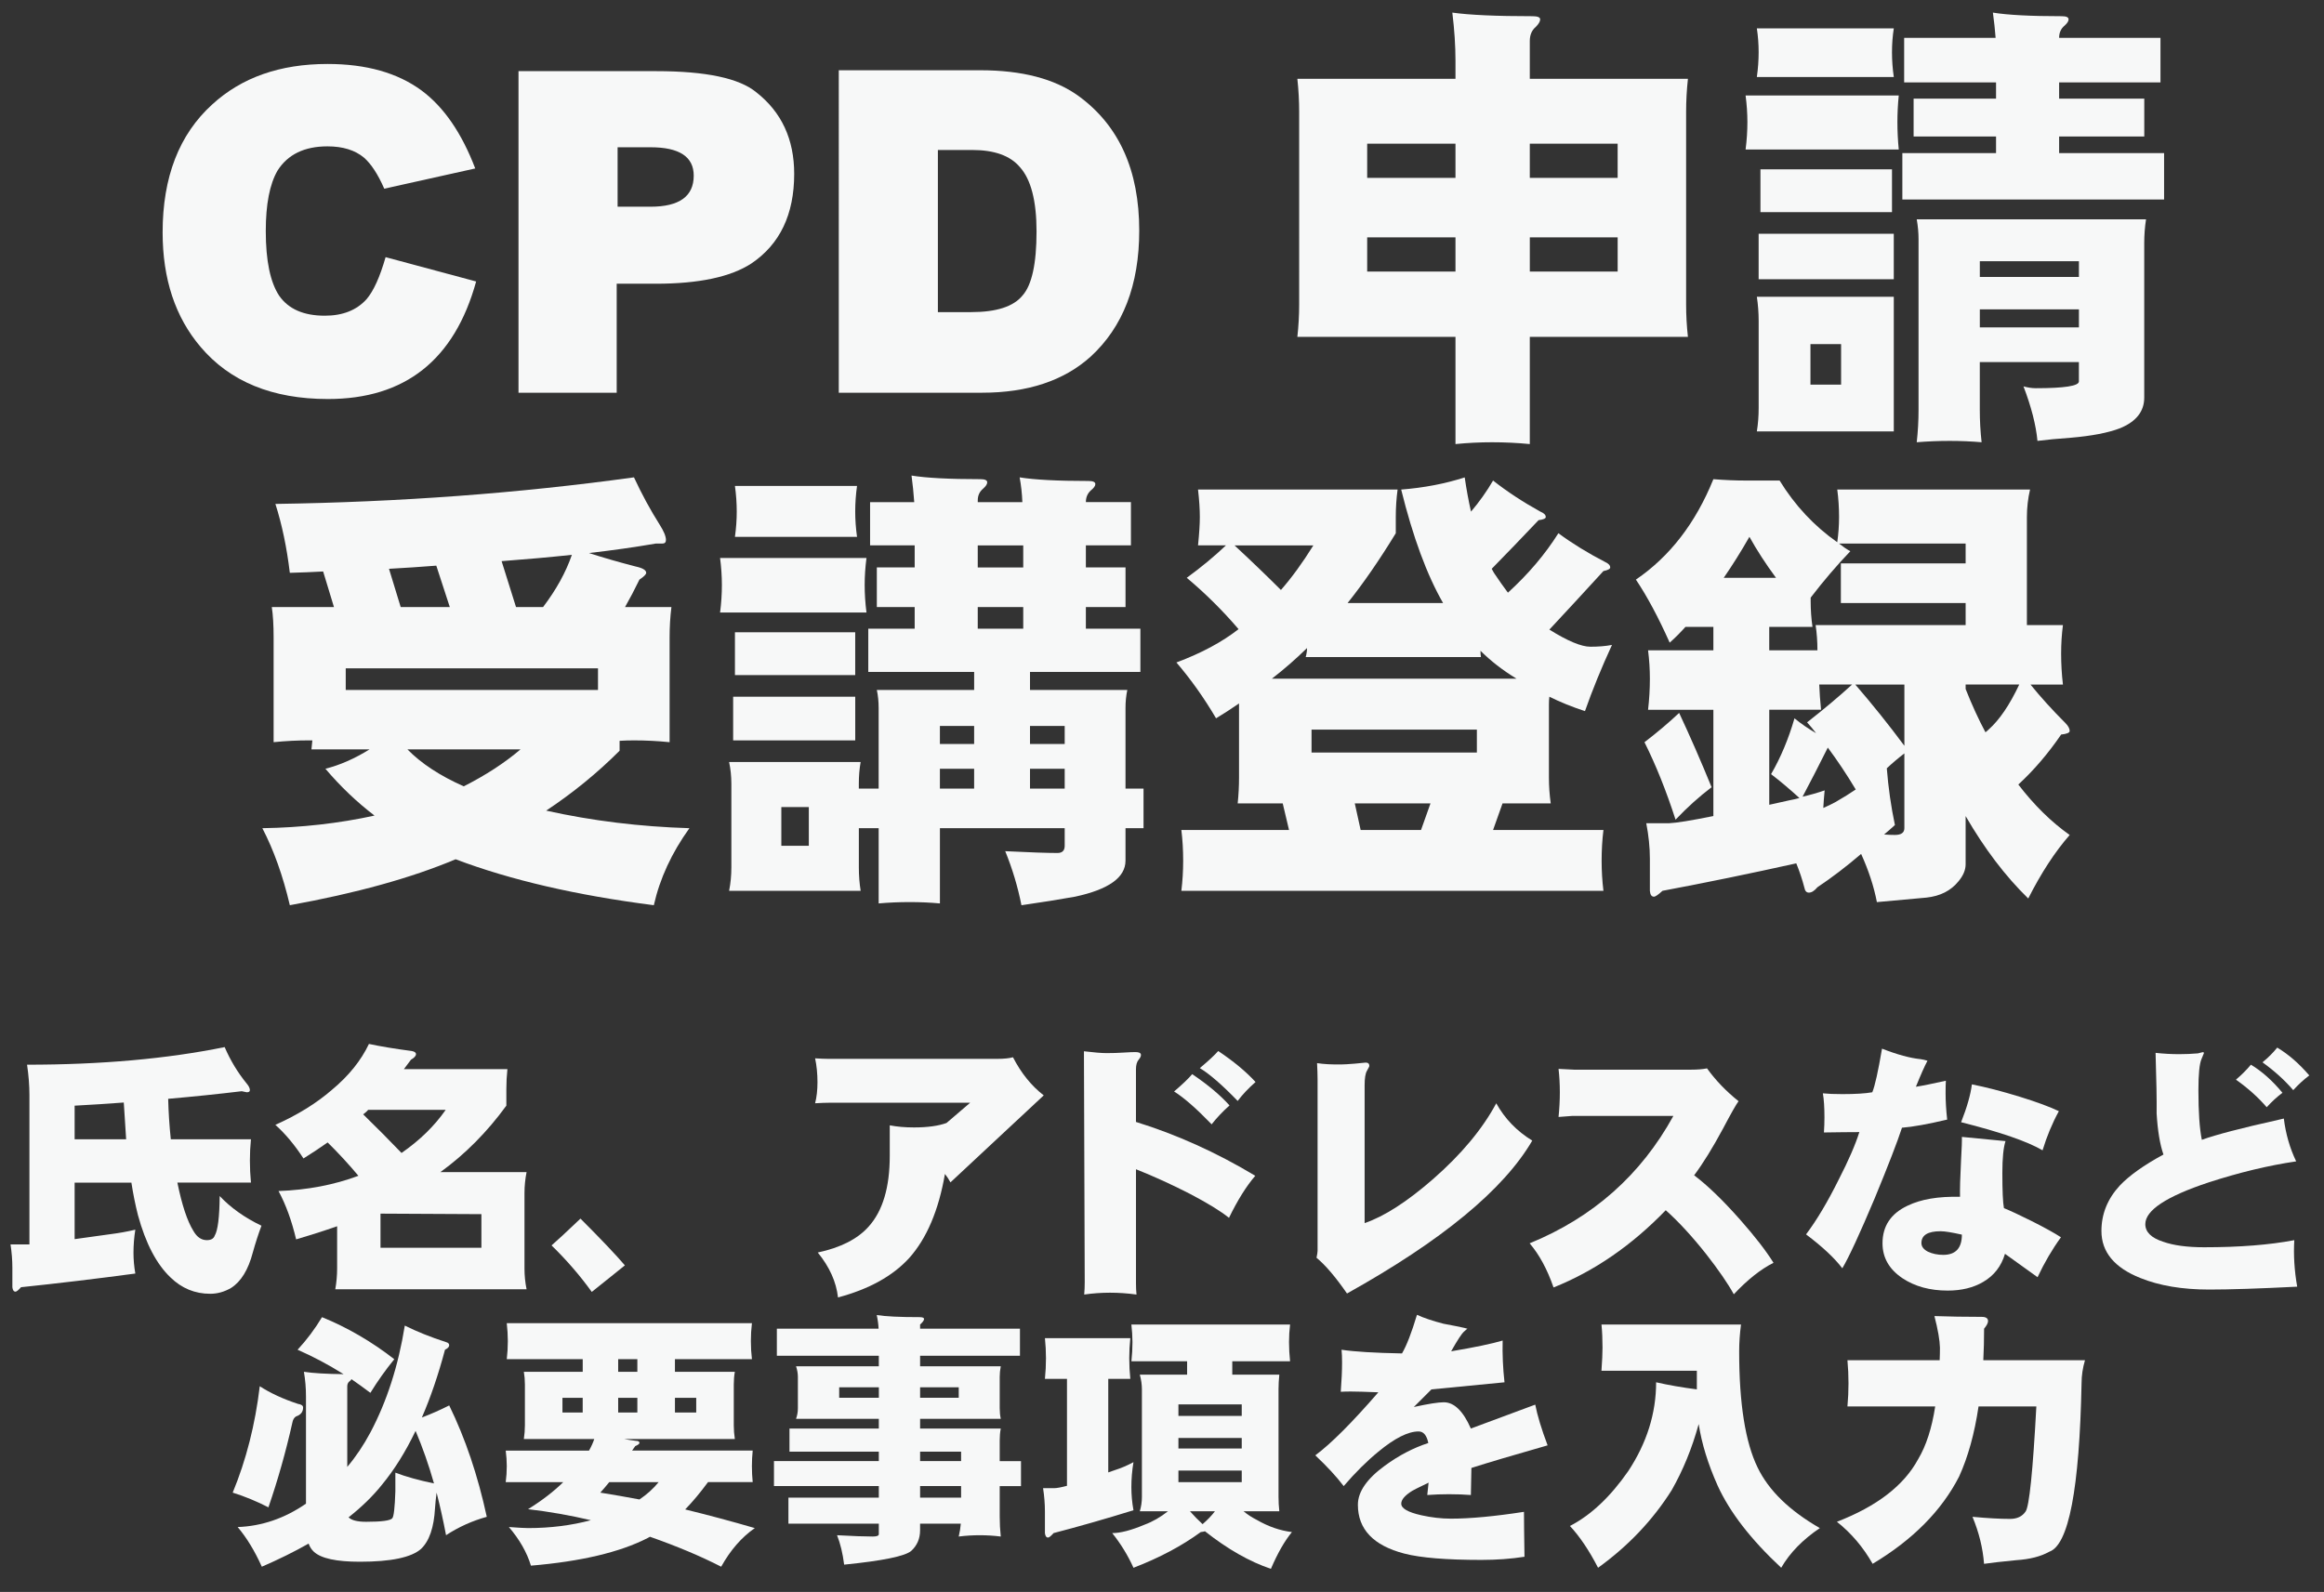
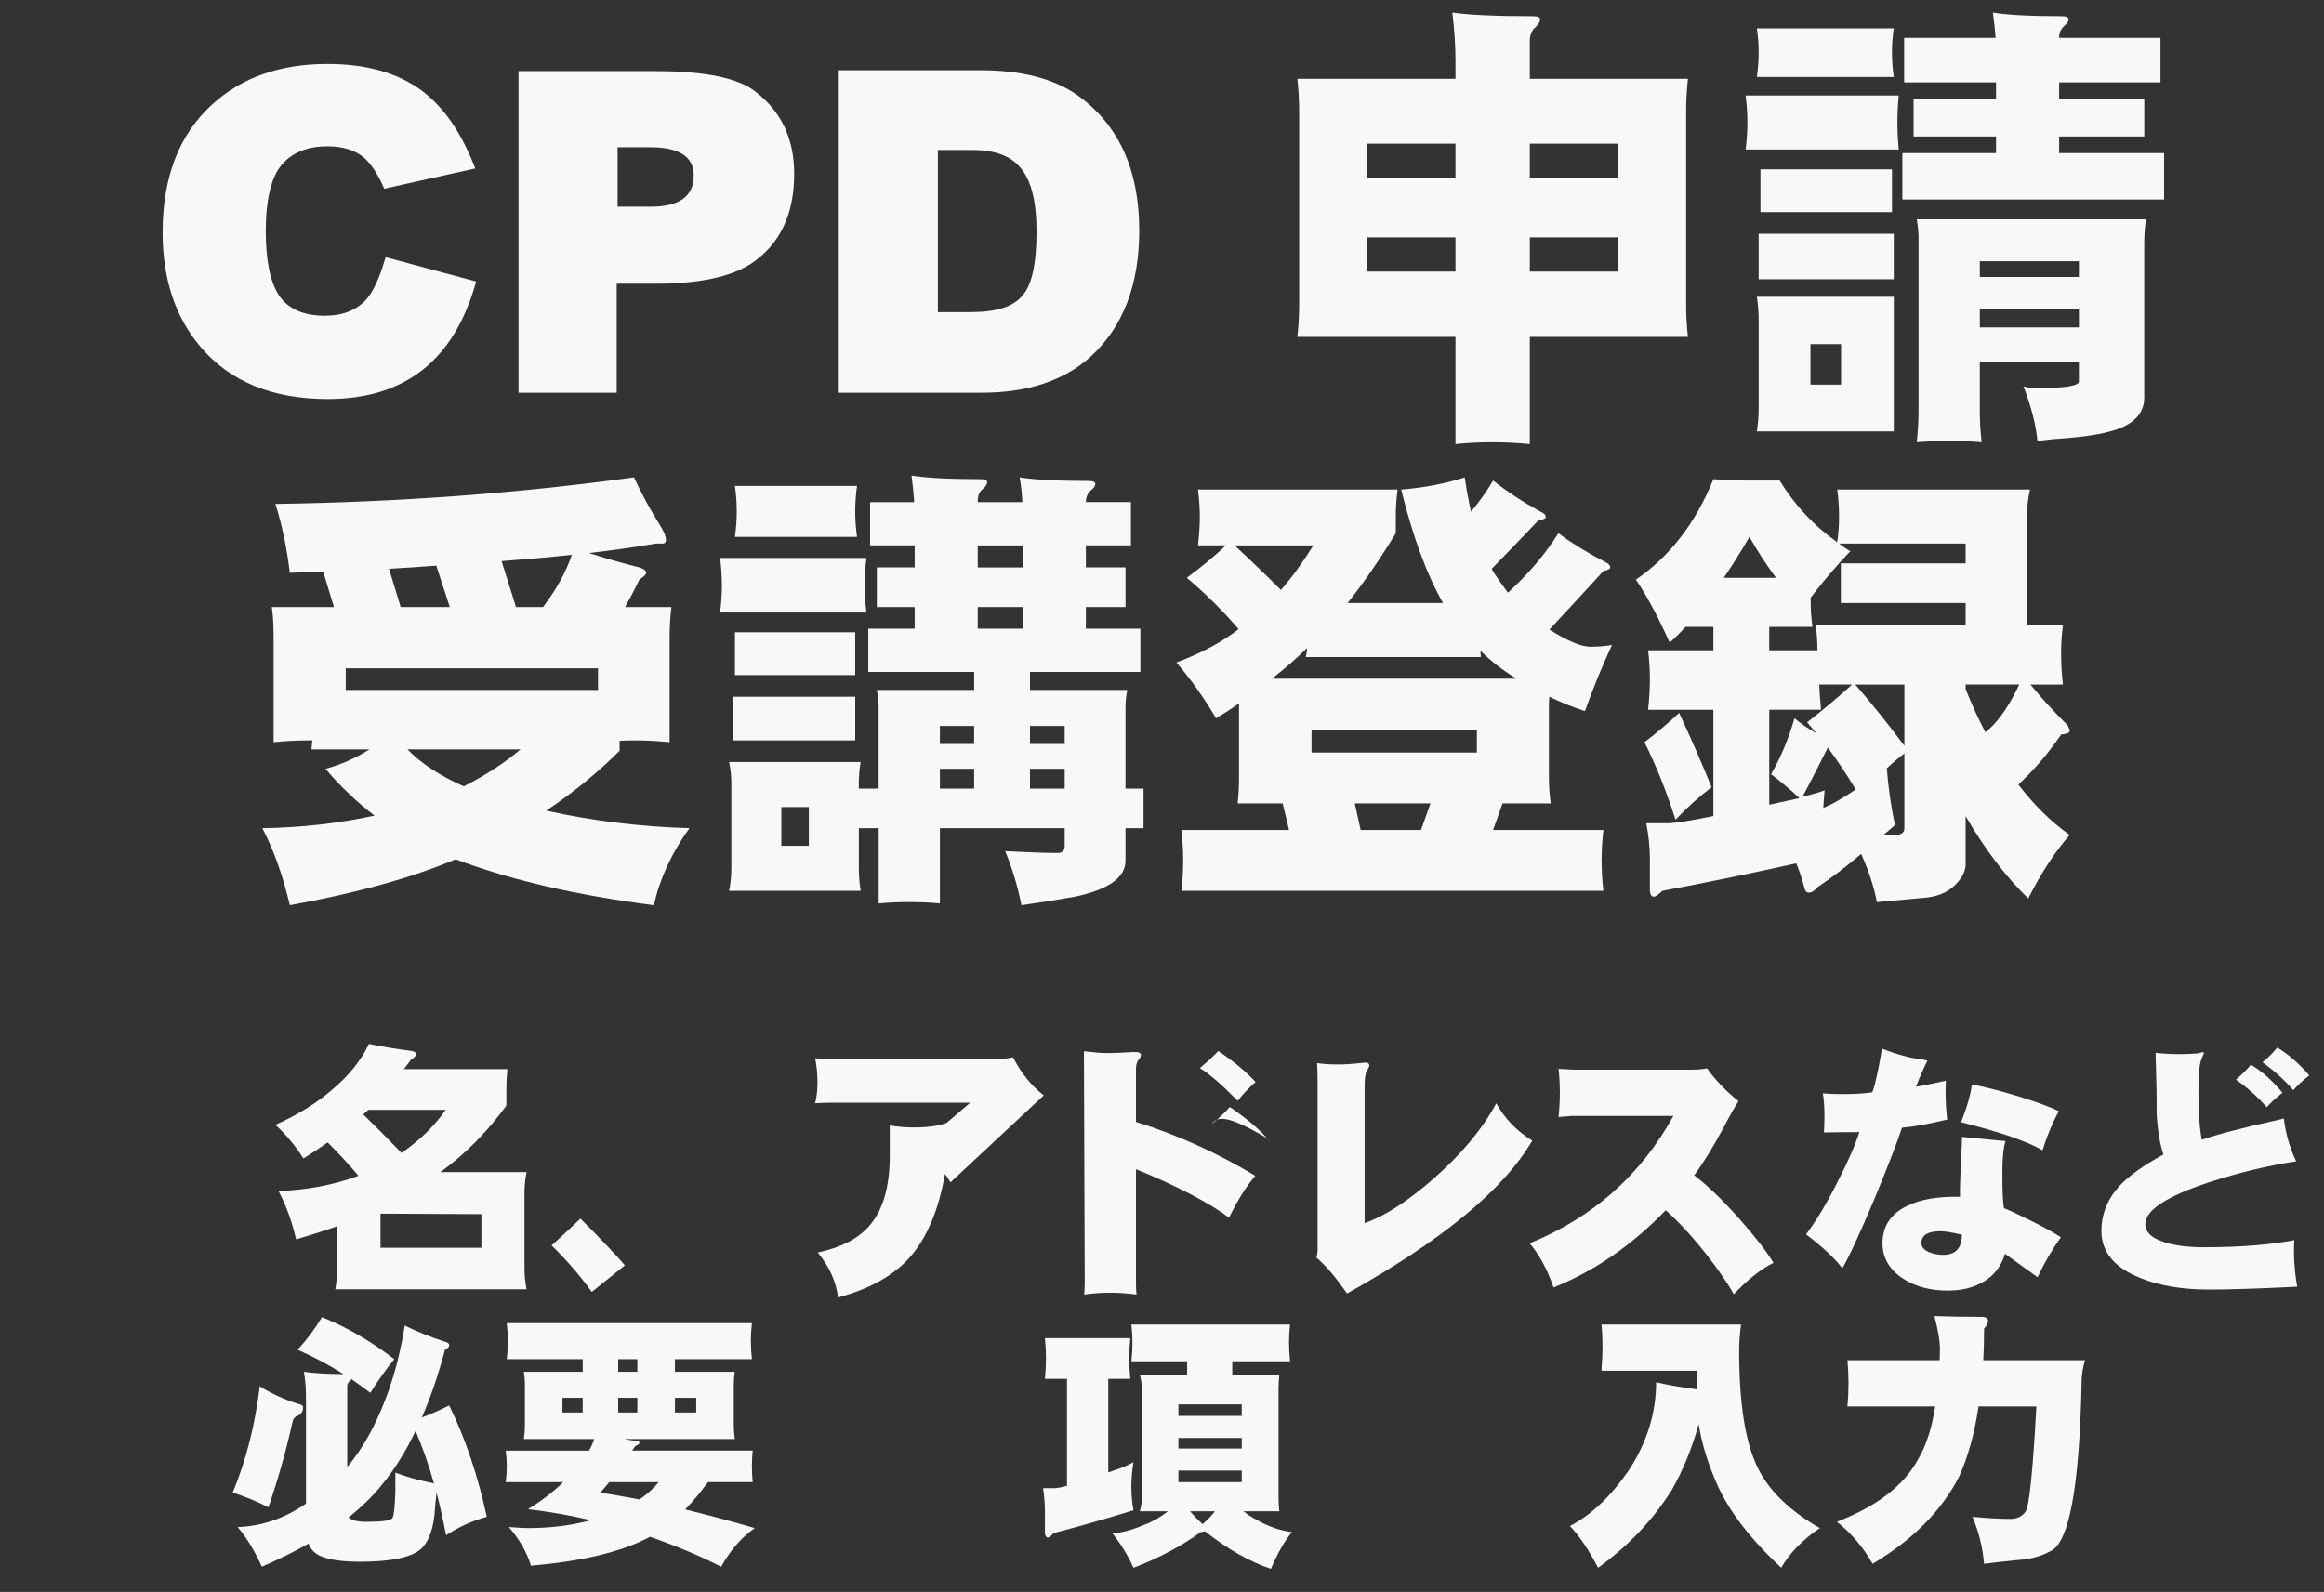
<svg xmlns="http://www.w3.org/2000/svg" version="1.1" id="レイヤー_1" x="0px" y="0px" width="120.915px" height="82.848px" viewBox="0 0 120.915 82.848" enable-background="new 0 0 120.915 82.848" xml:space="preserve">
  <rect x="0" y="0" width="120.915" height="82.848" fill="#333333" stroke="none" />
  <g>
    <path fill="#F7F8F8" d="M17.063,20.766c-2.891,0-5.102-0.906-6.633-2.719c-1.313-1.547-1.969-3.531-1.969-5.953   c0-2.875,0.859-5.094,2.578-6.656c1.531-1.406,3.531-2.109,6-2.109c2.016,0,3.648,0.461,4.898,1.383   c1.156,0.859,2.086,2.211,2.789,4.055L19.992,9.82c-0.328-0.75-0.68-1.289-1.055-1.617c-0.469-0.391-1.102-0.586-1.898-0.586   c-1.203,0-2.07,0.422-2.602,1.266c-0.406,0.703-0.609,1.75-0.609,3.141c0,1.547,0.234,2.672,0.703,3.375   c0.484,0.688,1.273,1.031,2.367,1.031c0.938,0,1.664-0.289,2.18-0.867c0.359-0.422,0.688-1.148,0.984-2.18l4.711,1.266   C23.648,18.727,21.078,20.766,17.063,20.766z" />
    <path fill="#F7F8F8" d="M34.125,14.766h-2.039v5.672h-5.109V3.703h7.172c2.578,0,4.313,0.367,5.203,1.102   c1.313,1.031,1.969,2.445,1.969,4.242c0,2.109-0.742,3.664-2.227,4.664C38.016,14.414,36.359,14.766,34.125,14.766z M33.844,7.664   h-1.711v3.094h1.711c1.5,0,2.25-0.539,2.25-1.617C36.094,8.156,35.344,7.664,33.844,7.664z" />
    <path fill="#F7F8F8" d="M51.094,20.438h-7.453V3.656H51c2.172,0,3.875,0.445,5.109,1.336c2.109,1.531,3.164,3.867,3.164,7.008   c0,2.828-0.844,5.016-2.531,6.563C55.352,19.813,53.469,20.438,51.094,20.438z M50.578,7.805h-1.781v8.438h1.734   c1.313,0,2.203-0.289,2.672-0.867c0.484-0.547,0.727-1.656,0.727-3.328c0-1.594-0.289-2.711-0.867-3.352   C52.563,8.102,51.734,7.805,50.578,7.805z" />
    <path fill="#F7F8F8" d="M67.5,4.102h8.227V3.164c0-0.781-0.055-1.617-0.164-2.508c0.891,0.125,2.281,0.188,4.172,0.188   c0.266,0,0.398,0.055,0.398,0.164s-0.078,0.242-0.234,0.398c-0.203,0.172-0.305,0.414-0.305,0.727v1.969h8.227   c-0.063,0.578-0.094,1.148-0.094,1.711v10.031c0,0.563,0.031,1.125,0.094,1.688h-8.227v5.578c-0.656-0.063-1.313-0.094-1.969-0.094   c-0.625,0-1.258,0.031-1.898,0.094v-5.578H67.5c0.063-0.563,0.094-1.125,0.094-1.688V5.813C67.594,5.25,67.563,4.68,67.5,4.102z    M71.133,9.258h4.594V7.477h-4.594V9.258z M75.727,14.133v-1.781h-4.594v1.781H75.727z M79.594,7.477v1.781h4.57V7.477H79.594z    M84.165,14.133v-1.781h-4.57v1.781H84.165z" />
    <path fill="#F7F8F8" d="M90.821,4.969h7.969c-0.047,0.469-0.07,0.93-0.07,1.383c0,0.469,0.023,0.945,0.07,1.43h-7.969   c0.063-0.484,0.094-0.961,0.094-1.43C90.915,5.898,90.883,5.438,90.821,4.969z M91.407,1.477h7.125   c-0.063,0.406-0.094,0.82-0.094,1.242s0.031,0.852,0.094,1.289h-7.125C91.469,3.57,91.5,3.141,91.5,2.719   S91.469,1.883,91.407,1.477z M91.407,15.445h7.125v7.008h-7.125c0.063-0.391,0.094-0.797,0.094-1.219v-4.547   C91.5,16.266,91.469,15.852,91.407,15.445z M91.5,12.164h7.031v2.367H91.5V12.164z M91.594,8.813h6.844v2.227h-6.844V8.813z    M95.79,20.016v-2.109h-1.594v2.109H95.79z M99.071,1.969h4.758c-0.031-0.422-0.078-0.859-0.141-1.313   c0.766,0.125,1.961,0.188,3.586,0.188c0.234,0,0.352,0.055,0.352,0.164c0,0.094-0.07,0.203-0.211,0.328   c-0.188,0.156-0.281,0.367-0.281,0.633h5.273v2.32h-5.273v0.844h4.43v1.969h-4.43v0.867h5.461v2.414H98.977V7.969h4.875V7.102   h-4.289V5.133h4.289V4.289h-4.781V1.969z M104.625,11.414h7.031c-0.063,0.406-0.094,0.82-0.094,1.242v8.039   c0,0.719-0.422,1.25-1.266,1.594c-0.609,0.234-1.461,0.398-2.555,0.492c-0.672,0.047-1.25,0.102-1.734,0.164   c-0.078-0.828-0.32-1.773-0.727-2.836c0.234,0.063,0.445,0.094,0.633,0.094c1.5,0,2.25-0.117,2.25-0.352v-1.008h-5.156v2.484   c0,0.563,0.031,1.125,0.094,1.688c-0.547-0.047-1.102-0.07-1.664-0.07s-1.133,0.023-1.711,0.07   c0.063-0.563,0.094-1.125,0.094-1.688v-8.883c0-0.328-0.031-0.672-0.094-1.031H104.625z M103.008,14.414h5.156v-0.82h-5.156V14.414   z M103.008,17.039h5.156v-0.938h-5.156V17.039z" />
    <path fill="#F7F8F8" d="M34.113,28.289c-1.094,0.188-2.25,0.352-3.469,0.492c0.719,0.234,1.531,0.469,2.438,0.703   c0.359,0.078,0.539,0.188,0.539,0.328c0,0.078-0.117,0.195-0.352,0.352c-0.25,0.516-0.5,0.992-0.75,1.43h2.414   c-0.063,0.516-0.094,1.039-0.094,1.57v5.461c-0.625-0.063-1.242-0.094-1.852-0.094c-0.266,0-0.516,0.008-0.75,0.023v0.516   c-1.156,1.156-2.43,2.195-3.82,3.117c2.391,0.531,4.875,0.836,7.453,0.914c-0.922,1.281-1.539,2.617-1.852,4.008   c-4.031-0.516-7.469-1.313-10.313-2.391c-2.297,0.969-5.172,1.766-8.625,2.391c-0.359-1.531-0.836-2.867-1.43-4.008   c2.031-0.031,3.977-0.25,5.836-0.656c-0.922-0.703-1.773-1.516-2.555-2.438c0.75-0.188,1.516-0.523,2.297-1.008h-3.023   c0.016-0.172,0.031-0.328,0.047-0.469h-0.141c-0.625,0-1.25,0.031-1.875,0.094v-5.461c0-0.625-0.031-1.148-0.094-1.57h3.234   l-0.563-1.852c-0.563,0.031-1.141,0.055-1.734,0.07c-0.156-1.313-0.406-2.508-0.75-3.586c6.453-0.094,12.672-0.555,18.656-1.383   c0.406,0.875,0.852,1.695,1.336,2.461c0.219,0.344,0.328,0.609,0.328,0.797c0,0.125-0.063,0.188-0.188,0.188H34.113z    M17.988,35.906h13.125v-1.125H17.988V35.906z M20.848,31.594h2.555l-0.703-2.156c-0.797,0.063-1.617,0.117-2.461,0.164   L20.848,31.594z M21.199,39c0.719,0.734,1.695,1.375,2.93,1.922c1.141-0.578,2.125-1.219,2.953-1.922H21.199z M26.848,31.594h1.406   c0.688-0.906,1.188-1.813,1.5-2.719c-1.172,0.125-2.391,0.234-3.656,0.328L26.848,31.594z" />
    <path fill="#F7F8F8" d="M37.465,29.039h7.617c-0.063,0.484-0.094,0.953-0.094,1.406c0,0.469,0.031,0.945,0.094,1.43h-7.617   c0.063-0.484,0.094-0.961,0.094-1.43C37.559,29.992,37.527,29.523,37.465,29.039z M37.934,39.656h6.844   c-0.063,0.359-0.094,0.734-0.094,1.125v0.258h1.031v-4.195c0-0.328-0.031-0.641-0.094-0.938h5.063v-0.938h-5.508v-2.25h2.414   v-1.125h-1.969v-2.063h1.969v-1.148h-2.32v-2.25h2.297c-0.031-0.453-0.078-0.914-0.141-1.383c0.766,0.125,1.961,0.188,3.586,0.188   c0.234,0,0.352,0.055,0.352,0.164c0,0.094-0.07,0.203-0.211,0.328c-0.188,0.156-0.281,0.359-0.281,0.609v0.094h2.32   c-0.016-0.438-0.063-0.867-0.141-1.289c0.766,0.125,1.961,0.188,3.586,0.188c0.234,0,0.352,0.055,0.352,0.164   c0,0.094-0.078,0.203-0.234,0.328c-0.172,0.156-0.258,0.359-0.258,0.609h2.344v2.25h-2.344v1.148h2.063v2.063h-2.063v1.125h2.836   v2.25H53.59v0.938h5.063c-0.063,0.297-0.094,0.609-0.094,0.938v4.195h0.938v2.063h-0.938v1.688c0,0.875-0.875,1.5-2.625,1.875   c-0.781,0.141-1.711,0.289-2.789,0.445c-0.188-0.953-0.469-1.891-0.844-2.813c1.266,0.063,2.172,0.094,2.719,0.094   c0.25,0,0.375-0.125,0.375-0.375v-0.914h-6.492v3.914c-0.516-0.047-1.039-0.07-1.57-0.07c-0.547,0-1.086,0.023-1.617,0.07v-3.914   h-1.031v2.039c0,0.422,0.031,0.828,0.094,1.219h-6.844c0.078-0.391,0.117-0.797,0.117-1.219v-4.359   C38.051,40.391,38.012,40.016,37.934,39.656z M38.145,36.258h6.352v2.273h-6.352V36.258z M38.238,25.289h6.352   c-0.063,0.453-0.094,0.898-0.094,1.336c0,0.422,0.031,0.859,0.094,1.313h-6.352c0.063-0.453,0.094-0.891,0.094-1.313   C38.332,26.188,38.301,25.742,38.238,25.289z M38.238,32.906h6.258v2.227h-6.258V32.906z M42.082,44.016V42h-1.43v2.016H42.082z    M48.902,38.719h1.781v-0.938h-1.781V38.719z M48.902,41.039h1.781v-1.031h-1.781V41.039z M53.238,29.531v-1.148h-2.367v1.148   H53.238z M50.871,32.719h2.367v-1.125h-2.367V32.719z M53.59,37.781v0.938h1.805v-0.938H53.59z M53.59,41.039h1.805v-1.031H53.59   V41.039z" />
    <path fill="#F7F8F8" d="M62.332,25.477h10.383c-0.063,0.469-0.094,0.945-0.094,1.43v0.844c-0.859,1.406-1.695,2.617-2.508,3.633   h4.969c-0.844-1.469-1.57-3.438-2.18-5.906c1.188-0.094,2.289-0.305,3.305-0.633c0.094,0.641,0.203,1.234,0.328,1.781   c0.438-0.516,0.82-1.055,1.148-1.617c0.734,0.578,1.555,1.117,2.461,1.617c0.188,0.078,0.281,0.172,0.281,0.281   c0,0.078-0.125,0.133-0.375,0.164c-0.859,0.906-1.672,1.75-2.438,2.531c0.047,0.078,0.086,0.148,0.117,0.211   c0.25,0.375,0.492,0.719,0.727,1.031c1.063-0.969,1.938-2,2.625-3.094c0.719,0.531,1.531,1.031,2.438,1.5   c0.172,0.078,0.258,0.172,0.258,0.281c0,0.078-0.117,0.141-0.352,0.188c-1,1.094-1.938,2.109-2.813,3.047   c0.953,0.594,1.664,0.891,2.133,0.891c0.422,0,0.797-0.031,1.125-0.094c-0.547,1.188-1.016,2.336-1.406,3.445   c-0.672-0.219-1.289-0.469-1.852-0.75c-0.016,0.125-0.023,0.258-0.023,0.398v3.82c0,0.438,0.031,0.883,0.094,1.336h-2.508   l-0.492,1.383h5.742c-0.063,0.516-0.094,1.047-0.094,1.594c0,0.531,0.031,1.055,0.094,1.57H61.465   c0.063-0.516,0.094-1.039,0.094-1.57c0-0.547-0.031-1.078-0.094-1.594h5.602l-0.328-1.383h-2.344   c0.047-0.453,0.07-0.898,0.07-1.336v-3.867c-0.406,0.281-0.805,0.539-1.195,0.773c-0.625-1.063-1.313-2.031-2.063-2.906   c1.297-0.484,2.375-1.063,3.234-1.734c-0.828-0.969-1.727-1.859-2.695-2.672c0.75-0.547,1.43-1.109,2.039-1.688h-1.453   c0.063-0.609,0.094-1.102,0.094-1.477C62.426,26.5,62.395,26.023,62.332,25.477z M64.23,28.383c0.844,0.781,1.649,1.555,2.415,2.32   c0.563-0.641,1.125-1.414,1.688-2.32H64.23z M66.176,35.32h12.727c-0.719-0.438-1.344-0.922-1.875-1.453   c0,0.125,0.008,0.234,0.023,0.328h-9.117c0.047-0.172,0.07-0.328,0.07-0.469C67.411,34.305,66.801,34.836,66.176,35.32z    M76.84,39.164v-1.195h-8.602v1.195H76.84z M70.793,43.195h3.141l0.492-1.383h-3.938L70.793,43.195z" />
    <path fill="#F7F8F8" d="M89.145,24.938c0.594,0.047,1.148,0.07,1.664,0.07h1.781c0.797,1.297,1.797,2.367,3,3.211   c0.063-0.438,0.094-0.875,0.094-1.313c0-0.484-0.031-0.961-0.094-1.43h10.031c-0.109,0.469-0.164,0.945-0.164,1.43v5.625h1.875   c-0.063,0.484-0.094,0.977-0.094,1.477c0,0.547,0.031,1.086,0.094,1.617h-1.688c0.531,0.656,1.133,1.32,1.805,1.992   c0.156,0.156,0.234,0.297,0.234,0.422c0,0.094-0.148,0.156-0.445,0.188c-0.672,0.984-1.414,1.852-2.227,2.602   c0.828,1.078,1.719,1.953,2.672,2.625c-0.766,0.875-1.484,1.977-2.156,3.305c-1.188-1.156-2.273-2.586-3.258-4.289v2.508   c0,0.297-0.125,0.594-0.375,0.891c-0.391,0.484-0.945,0.766-1.664,0.844l-2.578,0.234c-0.156-0.813-0.43-1.648-0.82-2.508   c-0.766,0.656-1.523,1.234-2.273,1.734c-0.156,0.188-0.305,0.281-0.445,0.281c-0.125,0-0.203-0.086-0.234-0.258   c-0.109-0.422-0.25-0.844-0.422-1.266c-2.391,0.531-4.711,1.008-6.961,1.43c-0.219,0.203-0.367,0.305-0.445,0.305   c-0.125,0-0.195-0.102-0.211-0.305v-1.664c0-0.594-0.063-1.211-0.188-1.852h1.172c0.391-0.016,1.164-0.141,2.32-0.375v-5.531   h-3.398c0.063-0.547,0.094-1.086,0.094-1.617c0-0.484-0.031-0.977-0.094-1.477h3.398v-1.219h-1.453   c-0.266,0.297-0.539,0.57-0.82,0.82c-0.594-1.328-1.18-2.422-1.758-3.281C86.879,28.961,88.223,27.219,89.145,24.938z    M87.364,37.102c0.578,1.234,1.141,2.523,1.688,3.867c-0.641,0.484-1.266,1.047-1.875,1.688c-0.484-1.5-1.023-2.844-1.617-4.031   C86.215,38.125,86.817,37.617,87.364,37.102z M89.684,30.07h2.719c-0.531-0.719-0.992-1.43-1.383-2.133   C90.583,28.703,90.137,29.414,89.684,30.07z M94.559,33.844c0-0.453-0.031-0.891-0.094-1.313h7.805v-1.148h-6.492V29.32h6.492   v-1.031h-6.586c0.219,0.172,0.414,0.305,0.586,0.398c-0.703,0.734-1.391,1.539-2.063,2.414v0.188c0,0.453,0.031,0.898,0.094,1.336   h-2.25v1.219H94.559z M94.489,38.156c-0.156-0.203-0.313-0.391-0.469-0.563c0.859-0.672,1.641-1.328,2.344-1.969h-1.711   c0.016,0.422,0.047,0.859,0.094,1.313h-2.695v4.945c0.344-0.078,0.695-0.156,1.055-0.234c0.172-0.031,0.344-0.07,0.516-0.117   c-0.531-0.484-1.023-0.898-1.477-1.242c0.5-0.859,0.906-1.828,1.219-2.906C93.708,37.664,94.083,37.922,94.489,38.156z    M94.864,42.047c0.219-0.094,0.43-0.195,0.633-0.305c0.406-0.234,0.758-0.453,1.055-0.656c-0.469-0.781-0.953-1.508-1.453-2.18   c-0.469,0.938-0.906,1.789-1.313,2.555c0.406-0.094,0.789-0.203,1.148-0.328C94.903,41.461,94.879,41.766,94.864,42.047z    M96.528,35.625c0.891,1.031,1.742,2.094,2.555,3.188v-3.188H96.528z M98.168,39.984c0.078,1,0.219,1.984,0.422,2.953   c-0.188,0.172-0.375,0.336-0.563,0.492c0.203,0.016,0.391,0.023,0.563,0.023c0.328,0,0.492-0.117,0.492-0.352v-3.891   C98.754,39.461,98.45,39.719,98.168,39.984z M102.27,35.859c0.328,0.828,0.672,1.578,1.031,2.25   c0.063-0.047,0.117-0.094,0.164-0.141c0.563-0.5,1.094-1.281,1.594-2.344h-2.789V35.859z" />
-     <path fill="#F7F8F8" d="M12.578,56.789c-1.212,0.146-2.488,0.278-3.828,0.396c0.018,0.702,0.063,1.403,0.137,2.105h4.17   c-0.037,0.364-0.055,0.733-0.055,1.107c0,0.383,0.018,0.766,0.055,1.148H9.229c0.237,1.167,0.515,2.005,0.834,2.516   c0.182,0.319,0.415,0.479,0.697,0.479c0.219,0,0.355-0.077,0.41-0.232c0.164-0.273,0.25-0.962,0.26-2.064   c0.574,0.61,1.299,1.126,2.174,1.545c-0.164,0.438-0.314,0.902-0.451,1.395c-0.237,0.902-0.615,1.518-1.135,1.846   c-0.347,0.2-0.707,0.301-1.08,0.301c-0.793,0-1.481-0.282-2.064-0.848c-0.729-0.692-1.294-1.772-1.695-3.24   c-0.137-0.538-0.251-1.103-0.342-1.695H3.883v2.939c0.547-0.073,1.171-0.159,1.873-0.26c0.438-0.055,0.866-0.132,1.285-0.232   c-0.064,0.401-0.096,0.802-0.096,1.203c0,0.355,0.032,0.716,0.096,1.08c-2.042,0.273-4.024,0.511-5.947,0.711   c-0.137,0.155-0.232,0.232-0.287,0.232c-0.091,0-0.146-0.077-0.164-0.232v-1.025c0-0.383-0.032-0.784-0.096-1.203h0.984v-7.766   c0-0.501-0.041-1.03-0.123-1.586c3.855,0,7.282-0.306,10.281-0.916c0.292,0.684,0.674,1.317,1.148,1.9   c0.109,0.128,0.164,0.241,0.164,0.342c0,0.073-0.055,0.109-0.164,0.109L12.578,56.789z M6.563,59.291   c-0.027-0.355-0.05-0.711-0.068-1.066c-0.019-0.301-0.037-0.583-0.055-0.848c-0.83,0.063-1.682,0.118-2.557,0.164v1.75H6.563z" />
    <path fill="#F7F8F8" d="M19.195,54.328c0.592,0.128,1.335,0.251,2.229,0.369c0.146,0.027,0.219,0.082,0.219,0.164   c0,0.091-0.087,0.187-0.26,0.287c-0.128,0.173-0.251,0.337-0.369,0.492H26.4c-0.037,0.347-0.055,0.692-0.055,1.039v0.861   c-1.003,1.376-2.146,2.529-3.432,3.459h4.484c-0.073,0.364-0.109,0.729-0.109,1.094v3.924c0,0.364,0.036,0.725,0.109,1.08h-9.953   c0.063-0.355,0.096-0.716,0.096-1.08v-2.201c-0.675,0.237-1.386,0.465-2.133,0.684c-0.228-0.966-0.533-1.805-0.916-2.516   c1.504-0.055,2.889-0.319,4.156-0.793c-0.511-0.61-1.044-1.189-1.6-1.736c-0.401,0.282-0.82,0.561-1.258,0.834   c-0.456-0.702-0.943-1.285-1.463-1.75c1.148-0.511,2.128-1.116,2.939-1.818C18.143,55.991,18.785,55.194,19.195,54.328z    M18.895,57.992c0.692,0.675,1.358,1.345,1.996,2.01c0.948-0.656,1.713-1.403,2.297-2.242h-4.033   c-0.064,0.073-0.132,0.137-0.205,0.191C18.931,57.97,18.913,57.983,18.895,57.992z M19.797,63.16v1.777h5.25v-1.75L19.797,63.16z" />
    <path fill="#F7F8F8" d="M30.789,67.234c-0.602-0.839-1.299-1.646-2.092-2.42c0.264-0.228,0.766-0.692,1.504-1.395   c1.075,1.075,1.846,1.887,2.311,2.434L30.789,67.234z" />
    <path fill="#F7F8F8" d="M49.451,61.533c-0.082-0.155-0.178-0.301-0.287-0.438c-0.328,1.896-0.948,3.354-1.859,4.375   c-0.857,0.938-2.092,1.622-3.705,2.051c-0.091-0.812-0.442-1.591-1.053-2.338c1.194-0.255,2.078-0.706,2.652-1.354   c0.729-0.812,1.094-2.037,1.094-3.678v-1.586c0.383,0.073,0.802,0.109,1.258,0.109c0.702,0,1.267-0.077,1.695-0.232l1.23-1.053   h-7.342c-0.173,0-0.415,0.009-0.725,0.027c0.082-0.319,0.123-0.684,0.123-1.094c0-0.446-0.041-0.861-0.123-1.244   c0.292,0.019,0.52,0.027,0.684,0.027h8.791c0.346,0,0.62-0.027,0.82-0.082c0.428,0.829,0.961,1.49,1.6,1.982L49.451,61.533z" />
-     <path fill="#F7F8F8" d="M63.943,63.379c-0.429-0.347-1.103-0.761-2.023-1.244c-0.939-0.483-1.878-0.911-2.816-1.285v5.947   c0,0.2,0.009,0.392,0.027,0.574c-0.93-0.128-1.837-0.128-2.721,0c0.018-0.21,0.027-0.424,0.027-0.643l-0.041-12.018   c0.52,0.063,0.916,0.096,1.189,0.096c0.292,0,0.579-0.009,0.861-0.027c0.301-0.019,0.51-0.027,0.629-0.027   c0.191,0,0.287,0.05,0.287,0.15c0,0.073-0.037,0.15-0.109,0.232c-0.101,0.118-0.15,0.287-0.15,0.506v2.748   c2.124,0.656,4.192,1.591,6.208,2.803C64.846,61.729,64.39,62.458,63.943,63.379z M63.041,58.512   c-0.802-0.829-1.454-1.399-1.955-1.709c0.438-0.374,0.752-0.675,0.943-0.902c0.811,0.547,1.458,1.089,1.941,1.627   C63.606,57.855,63.296,58.184,63.041,58.512z M64.395,57.295c-0.802-0.829-1.458-1.399-1.969-1.709   c0.446-0.374,0.766-0.67,0.957-0.889c0.802,0.538,1.45,1.075,1.942,1.613C64.95,56.639,64.641,56.967,64.395,57.295z" />
+     <path fill="#F7F8F8" d="M63.943,63.379c-0.429-0.347-1.103-0.761-2.023-1.244c-0.939-0.483-1.878-0.911-2.816-1.285v5.947   c0,0.2,0.009,0.392,0.027,0.574c-0.93-0.128-1.837-0.128-2.721,0c0.018-0.21,0.027-0.424,0.027-0.643l-0.041-12.018   c0.52,0.063,0.916,0.096,1.189,0.096c0.292,0,0.579-0.009,0.861-0.027c0.301-0.019,0.51-0.027,0.629-0.027   c0.191,0,0.287,0.05,0.287,0.15c0,0.073-0.037,0.15-0.109,0.232c-0.101,0.118-0.15,0.287-0.15,0.506v2.748   c2.124,0.656,4.192,1.591,6.208,2.803C64.846,61.729,64.39,62.458,63.943,63.379z M63.041,58.512   c0.438-0.374,0.752-0.675,0.943-0.902c0.811,0.547,1.458,1.089,1.941,1.627   C63.606,57.855,63.296,58.184,63.041,58.512z M64.395,57.295c-0.802-0.829-1.458-1.399-1.969-1.709   c0.446-0.374,0.766-0.67,0.957-0.889c0.802,0.538,1.45,1.075,1.942,1.613C64.95,56.639,64.641,56.967,64.395,57.295z" />
    <path fill="#F7F8F8" d="M70.083,67.316c-0.594-0.856-1.121-1.477-1.586-1.859c0.035-0.173,0.055-0.292,0.055-0.355v-8.914   c0-0.255-0.01-0.542-0.027-0.861c0.346,0.055,0.773,0.077,1.285,0.068c0.127,0,0.355-0.014,0.684-0.041   c0.328-0.036,0.514-0.055,0.561-0.055c0.127,0,0.191,0.06,0.191,0.178c0,0.019-0.041,0.101-0.123,0.246   c-0.082,0.137-0.123,0.388-0.123,0.752v7.178c1.02-0.347,2.209-1.112,3.568-2.297c1.467-1.285,2.561-2.598,3.281-3.938   c0.445,0.802,1.07,1.449,1.873,1.941C78.235,61.911,75.022,64.563,70.083,67.316z" />
    <path fill="#F7F8F8" d="M90.208,67.357c-0.311-0.565-0.793-1.267-1.449-2.105c-0.73-0.921-1.428-1.677-2.092-2.27   c-1.77,1.832-3.715,3.172-5.838,4.02c-0.328-0.948-0.744-1.714-1.244-2.297c3.299-1.349,5.791-3.56,7.479-6.631h-5.25l-0.725,0.055   c0.09-0.884,0.09-1.718,0-2.502l0.807,0.041h6.098c0.318,0,0.592-0.022,0.82-0.068c0.445,0.62,0.992,1.189,1.641,1.709   c-0.119,0.155-0.389,0.629-0.807,1.422c-0.539,1.003-1.039,1.813-1.504,2.434c0.691,0.52,1.49,1.29,2.393,2.311   c0.766,0.866,1.344,1.613,1.736,2.242C91.606,66.054,90.918,66.601,90.208,67.357z" />
    <path fill="#F7F8F8" d="M98.958,58.689c-0.238,0.729-0.711,1.955-1.422,3.678c-0.775,1.841-1.336,3.054-1.682,3.637   c-0.41-0.538-1.039-1.126-1.887-1.764c0.555-0.738,1.121-1.687,1.695-2.844c0.52-1.012,0.879-1.841,1.08-2.488   c0.072,0.009-0.201,0.014-0.82,0.014c-0.293,0-0.635,0.005-1.025,0.014c0.018-0.265,0.027-0.528,0.027-0.793   c0-0.511-0.027-0.925-0.082-1.244c0.254,0.027,0.592,0.041,1.012,0.041c0.674,0,1.193-0.032,1.559-0.096   c0.137-0.328,0.305-1.085,0.506-2.27c0.793,0.31,1.463,0.492,2.01,0.547c0.127,0.019,0.246,0.046,0.355,0.082   c-0.156,0.292-0.355,0.743-0.602,1.354c0.309-0.046,0.828-0.15,1.559-0.314c-0.01,0.155-0.014,0.374-0.014,0.656   c0,0.41,0.027,0.866,0.082,1.367C100.305,58.503,99.522,58.644,98.958,58.689z M104.18,61.041c0,0.93,0.027,1.54,0.082,1.832   c0.318,0.128,0.814,0.36,1.49,0.697c0.664,0.337,1.156,0.61,1.477,0.82c-0.457,0.629-0.861,1.321-1.217,2.078l-1.695-1.217   c-0.191,0.647-0.57,1.135-1.135,1.463c-0.512,0.301-1.127,0.451-1.846,0.451c-0.922,0-1.705-0.214-2.352-0.643   c-0.693-0.465-1.039-1.071-1.039-1.818c0-0.894,0.432-1.545,1.299-1.955c0.691-0.337,1.604-0.492,2.734-0.465   c-0.01-0.374,0.008-1.021,0.055-1.941c0.035-0.583,0.049-0.976,0.041-1.176c0.527,0.055,1.285,0.128,2.27,0.219   C104.235,59.724,104.18,60.275,104.18,61.041z M100.967,64.076c-0.666,0-0.998,0.205-0.998,0.615c0,0.183,0.113,0.333,0.342,0.451   c0.236,0.109,0.5,0.164,0.793,0.164c0.646,0,0.971-0.351,0.971-1.053C101.555,64.136,101.186,64.076,100.967,64.076z    M102.034,58.402c0.309-0.784,0.496-1.44,0.561-1.969c0.738,0.146,1.566,0.36,2.488,0.643c0.883,0.273,1.563,0.524,2.037,0.752   c-0.348,0.638-0.629,1.317-0.848,2.037C105.479,59.4,104.065,58.913,102.034,58.402z" />
    <path fill="#F7F8F8" d="M111.618,63.707c0,0.41,0.309,0.716,0.93,0.916c0.537,0.191,1.248,0.287,2.133,0.287   c1.832,0,3.395-0.123,4.689-0.369c-0.047,0.774,0.004,1.581,0.15,2.42c-1.988,0.101-3.514,0.15-4.58,0.15   c-1.395,0-2.59-0.2-3.582-0.602c-1.35-0.538-2.023-1.354-2.023-2.447c0-0.884,0.318-1.673,0.957-2.365   c0.492-0.52,1.248-1.058,2.27-1.613c-0.184-0.528-0.301-1.239-0.355-2.133c0.008-0.702-0.01-1.755-0.055-3.158   c0.418,0.046,0.828,0.068,1.23,0.068c0.336,0,0.66-0.014,0.971-0.041l0.219-0.055c0.063-0.019,0.096-0.005,0.096,0.041   c0,0.009-0.041,0.109-0.123,0.301c-0.109,0.246-0.164,0.788-0.164,1.627c0,1.14,0.059,2.001,0.178,2.584   c0.729-0.265,2.055-0.61,3.979-1.039c0.1-0.027,0.195-0.05,0.287-0.068c0.1,0.802,0.314,1.545,0.643,2.229   c-1.432,0.21-2.949,0.574-4.553,1.094C112.715,62.263,111.618,62.987,111.618,63.707z M117.934,57.623   c-0.438-0.511-0.971-0.989-1.6-1.436c0.301-0.255,0.561-0.515,0.779-0.779c0.574,0.347,1.121,0.834,1.641,1.463   C118.471,57.081,118.198,57.331,117.934,57.623z M119.315,56.734c-0.447-0.52-0.98-1.003-1.6-1.449   c0.301-0.246,0.555-0.501,0.766-0.766c0.582,0.347,1.139,0.829,1.668,1.449C119.856,56.188,119.579,56.442,119.315,56.734z" />
    <path fill="#F7F8F8" d="M13.515,72.143c0.547,0.355,1.208,0.661,1.982,0.916c0.182,0.027,0.273,0.091,0.273,0.191   c0,0.228-0.123,0.383-0.369,0.465c-0.101,0.063-0.164,0.173-0.191,0.328c-0.337,1.504-0.752,2.972-1.244,4.402   c-0.602-0.31-1.222-0.565-1.859-0.766C12.808,75.984,13.277,74.139,13.515,72.143z M15.812,71.391   c0.483,0.073,1.171,0.114,2.064,0.123c-0.784-0.492-1.582-0.916-2.393-1.271c0.474-0.511,0.897-1.075,1.271-1.695   c1.321,0.538,2.575,1.267,3.76,2.188c-0.447,0.547-0.861,1.13-1.244,1.75c-0.337-0.255-0.666-0.492-0.984-0.711   c-0.027,0.046-0.055,0.077-0.082,0.096c-0.091,0.063-0.137,0.155-0.137,0.273v4.197c0.446-0.528,0.848-1.126,1.203-1.791   c0.856-1.613,1.454-3.468,1.791-5.564c0.62,0.31,1.335,0.597,2.146,0.861c0.109,0.027,0.164,0.082,0.164,0.164   s-0.073,0.159-0.219,0.232c-0.347,1.304-0.748,2.479-1.203,3.527c0.501-0.191,0.975-0.401,1.422-0.629   c0.838,1.714,1.49,3.646,1.955,5.797c-0.757,0.21-1.463,0.528-2.119,0.957c-0.146-0.766-0.31-1.504-0.492-2.215   c-0.037,0.282-0.064,0.552-0.082,0.807c-0.055,1.003-0.296,1.709-0.725,2.119c-0.501,0.446-1.563,0.67-3.186,0.67   c-1.222,0-2.019-0.173-2.393-0.52c-0.119-0.109-0.21-0.251-0.273-0.424c-0.738,0.419-1.55,0.82-2.434,1.203   c-0.374-0.829-0.793-1.518-1.258-2.064c1.258-0.046,2.442-0.451,3.555-1.217v-5.564C15.921,72.243,15.884,71.81,15.812,71.391z    M21.622,74.467c-0.52,1.085-1.103,2.019-1.75,2.803c-0.474,0.593-1.053,1.157-1.736,1.695c0.155,0.155,0.46,0.232,0.916,0.232   c0.793,0,1.244-0.06,1.354-0.178c0.082-0.082,0.137-0.552,0.164-1.408v-0.971c0.547,0.21,1.217,0.396,2.01,0.561   C22.306,76.235,21.986,75.323,21.622,74.467z" />
    <path fill="#F7F8F8" d="M26.366,68.861h12.756c-0.037,0.31-0.055,0.62-0.055,0.93c0,0.319,0.018,0.634,0.055,0.943h-4.006v0.656   h3.117c-0.037,0.21-0.055,0.429-0.055,0.656v2.133c0,0.228,0.018,0.465,0.055,0.711h-5.756c0.191,0.036,0.396,0.068,0.615,0.096   c0.118,0,0.178,0.036,0.178,0.109c0,0.046-0.073,0.101-0.219,0.164c-0.064,0.091-0.119,0.169-0.164,0.232h6.275   c-0.027,0.273-0.041,0.542-0.041,0.807c0,0.282,0.014,0.561,0.041,0.834h-2.324c-0.41,0.556-0.807,1.03-1.189,1.422   c1.194,0.292,2.401,0.615,3.623,0.971c-0.684,0.474-1.267,1.144-1.75,2.01c-1.066-0.547-2.302-1.066-3.705-1.559   c-0.046,0.027-0.087,0.05-0.123,0.068c-1.44,0.738-3.464,1.217-6.07,1.436c-0.21-0.692-0.593-1.362-1.148-2.01   c0.501,0.036,0.834,0.055,0.998,0.055c1.157,0,2.247-0.137,3.268-0.41c-1.085-0.255-2.174-0.446-3.268-0.574   c0.72-0.446,1.331-0.916,1.832-1.408h-2.994c0.036-0.273,0.055-0.552,0.055-0.834c0-0.265-0.019-0.533-0.055-0.807h4.334   c0.118-0.21,0.209-0.41,0.273-0.602h-3.664c0.036-0.246,0.055-0.483,0.055-0.711v-2.133c0-0.228-0.019-0.446-0.055-0.656h3.063   v-0.656h-3.951c0.036-0.31,0.055-0.624,0.055-0.943C26.421,69.481,26.402,69.171,26.366,68.861z M30.317,73.51v-0.766h-1.053v0.766   H30.317z M34.269,77.133h-2.57c-0.155,0.191-0.31,0.374-0.465,0.547c0.684,0.109,1.362,0.228,2.037,0.355   C33.662,77.771,33.995,77.47,34.269,77.133z M33.161,71.391v-0.656h-0.998v0.656H33.161z M33.161,73.51v-0.766h-0.998v0.766H33.161   z M36.224,73.51v-0.766h-1.107v0.766H36.224z" />
-     <path fill="#F7F8F8" d="M40.421,69.148h5.291c-0.009-0.219-0.041-0.456-0.096-0.711c0.446,0.073,1.185,0.109,2.215,0.109   c0.164,0,0.246,0.032,0.246,0.096c0,0.073-0.068,0.169-0.205,0.287v0.219h5.195v1.408h-5.195v0.547h4.197   c-0.037,0.191-0.055,0.374-0.055,0.547v1.641c0,0.191,0.018,0.374,0.055,0.547h-4.197v0.506h4.197   c-0.037,0.191-0.055,0.392-0.055,0.602v1.094h1.107v1.299h-1.107v1.6c0,0.337,0.018,0.679,0.055,1.025   c-0.365-0.046-0.729-0.068-1.094-0.068c-0.365,0-0.729,0.022-1.094,0.068c0.055-0.228,0.091-0.451,0.109-0.67h-2.119v0.342   c0,0.438-0.155,0.798-0.465,1.08c-0.328,0.273-1.49,0.511-3.486,0.711c-0.073-0.583-0.196-1.094-0.369-1.531   c0.82,0.046,1.44,0.068,1.859,0.068c0.209,0,0.314-0.041,0.314-0.123v-0.547h-4.703v-1.354h4.703v-0.602h-5.455v-1.299h5.455   v-0.492h-4.648v-1.203h4.648v-0.506h-4.307c0.063-0.173,0.096-0.355,0.096-0.547V71.65c0-0.173-0.032-0.355-0.096-0.547h4.307   v-0.547h-5.305V69.148z M45.726,72.744v-0.547h-2.064v0.547H45.726z M49.882,72.744v-0.547h-2.01v0.547H49.882z M47.872,75.547   v0.492h2.133v-0.492H47.872z M47.872,77.338v0.602h2.133v-0.602H47.872z" />
    <path fill="#F7F8F8" d="M54.366,69.641h4.443c-0.037,0.347-0.055,0.692-0.055,1.039c0,0.364,0.018,0.725,0.055,1.08h-1.148v4.867   c0.118-0.036,0.237-0.077,0.355-0.123c0.319-0.101,0.638-0.237,0.957-0.41c-0.073,0.438-0.109,0.87-0.109,1.299   c0,0.401,0.036,0.802,0.109,1.203c-1.44,0.446-2.826,0.843-4.156,1.189c-0.137,0.155-0.232,0.232-0.287,0.232   c-0.091,0-0.146-0.077-0.164-0.232V78.65c0-0.383-0.032-0.784-0.096-1.203h0.588c0.127,0,0.346-0.041,0.656-0.123V71.76h-1.148   c0.036-0.355,0.055-0.716,0.055-1.08C54.421,70.333,54.402,69.987,54.366,69.641z M58.864,68.93h8.257   c-0.036,0.301-0.055,0.606-0.055,0.916c0,0.328,0.019,0.661,0.055,0.998h-3.007v0.697h2.447c-0.027,0.265-0.041,0.52-0.041,0.766   v5.592c0,0.255,0.014,0.506,0.041,0.752h-1.859c0.21,0.173,0.434,0.319,0.67,0.438c0.611,0.355,1.227,0.569,1.846,0.643   c-0.383,0.465-0.747,1.103-1.094,1.914c-1.111-0.374-2.255-1.025-3.431-1.955c-0.055,0.019-0.128,0.032-0.219,0.041   c-0.984,0.72-2.151,1.34-3.5,1.859c-0.292-0.647-0.661-1.249-1.107-1.805c0.428,0,0.989-0.146,1.682-0.438   c0.419-0.155,0.825-0.388,1.217-0.697h-1.463c0.073-0.246,0.109-0.497,0.109-0.752v-5.592c0-0.246-0.037-0.501-0.109-0.766h2.461   v-0.697h-2.898c0.036-0.337,0.055-0.67,0.055-0.998C58.919,69.536,58.9,69.23,58.864,68.93z M61.312,73.688h3.294v-0.602h-3.294   V73.688z M61.312,75.383h3.294v-0.547h-3.294V75.383z M64.606,77.133v-0.602h-3.294v0.602H64.606z M62.569,79.32   c0.255-0.219,0.469-0.442,0.643-0.67h-1.299C62.123,78.888,62.341,79.11,62.569,79.32z" />
-     <path fill="#F7F8F8" d="M76.555,76.395l-0.027,1.408c-0.346-0.027-0.729-0.041-1.148-0.041c-0.383,0-0.756,0.014-1.121,0.041   l0.068-0.643c-0.564,0.273-0.848,0.415-0.848,0.424c-0.383,0.237-0.574,0.46-0.574,0.67c0,0.246,0.347,0.446,1.039,0.602   c0.529,0.118,1.044,0.178,1.545,0.178c1.003,0,2.27-0.118,3.801-0.355c0,0.456,0.01,1.235,0.027,2.338   c-0.701,0.109-1.449,0.164-2.242,0.164c-1.822,0-3.158-0.109-4.006-0.328c-1.613-0.419-2.42-1.267-2.42-2.543   c0-0.675,0.47-1.354,1.408-2.037c0.721-0.528,1.473-0.921,2.256-1.176c-0.082-0.401-0.25-0.602-0.506-0.602   c-0.547,0-1.244,0.351-2.092,1.053c-0.602,0.492-1.203,1.089-1.805,1.791c-0.373-0.492-0.865-1.025-1.477-1.6   c0.812-0.602,1.905-1.695,3.281-3.281c-0.674-0.027-1.152-0.041-1.436-0.041c-0.2,0-0.373,0.005-0.52,0.014   c0.046-0.593,0.068-1.103,0.068-1.531c0-0.265-0.009-0.483-0.027-0.656c0.675,0.101,1.723,0.164,3.145,0.191   c0.237-0.401,0.497-1.071,0.779-2.01c0.355,0.164,0.816,0.319,1.381,0.465c0.21,0.036,0.424,0.077,0.643,0.123   c0.401,0.082,0.602,0.128,0.602,0.137c0-0.009-0.059,0.041-0.178,0.15c-0.118,0.101-0.342,0.442-0.67,1.025   c1.24-0.21,2.133-0.396,2.68-0.561c-0.018,0.711,0.014,1.436,0.096,2.174l-3.801,0.369l-0.916,0.916   c0.748-0.164,1.268-0.246,1.559-0.246c0.538,0,1.008,0.456,1.408,1.367c0.748-0.273,1.864-0.688,3.35-1.244   c0.109,0.565,0.324,1.271,0.643,2.119C78.734,75.729,77.413,76.121,76.555,76.395z" />
    <path fill="#F7F8F8" d="M83.323,68.93h7.26c-0.063,0.474-0.096,0.943-0.096,1.408c0,2.707,0.319,4.717,0.957,6.029   c0.574,1.194,1.654,2.247,3.24,3.158c-0.893,0.602-1.563,1.29-2.01,2.064c-1.576-1.468-2.68-2.894-3.309-4.279   c-0.501-1.121-0.829-2.188-0.984-3.199c-0.346,1.258-0.815,2.406-1.408,3.445c-0.984,1.559-2.26,2.903-3.828,4.033   c-0.465-0.902-0.952-1.627-1.463-2.174c1.094-0.565,2.105-1.518,3.035-2.857c0.967-1.468,1.449-3.008,1.449-4.621   c0.639,0.146,1.345,0.269,2.119,0.369v-0.971h-4.963c0.037-0.511,0.055-0.911,0.055-1.203C83.377,69.695,83.36,69.294,83.323,68.93   z" />
    <path fill="#F7F8F8" d="M108.479,70.789c-0.118,0.401-0.178,0.802-0.178,1.203c-0.109,5.496-0.67,8.417-1.682,8.764   c-0.438,0.246-1.007,0.392-1.709,0.438c-0.756,0.073-1.316,0.137-1.682,0.191c-0.063-0.82-0.264-1.636-0.602-2.447   c0.784,0.073,1.436,0.109,1.955,0.109c0.365,0,0.634-0.128,0.807-0.383c0.191-0.255,0.379-2.078,0.561-5.469h-3.008   c-0.209,1.413-0.547,2.63-1.012,3.65c-0.911,1.777-2.41,3.29-4.498,4.539c-0.492-0.866-1.111-1.595-1.859-2.188   c2.078-0.802,3.486-1.887,4.225-3.254c0.42-0.702,0.716-1.618,0.889-2.748H96.12c0.037-0.401,0.055-0.802,0.055-1.203   s-0.018-0.802-0.055-1.203h4.799c0.01-0.228,0.014-0.446,0.014-0.656c-0.009-0.383-0.104-0.93-0.287-1.641   c0.766,0.027,1.586,0.041,2.461,0.041c0.219,0,0.328,0.073,0.328,0.219c0,0.101-0.068,0.232-0.205,0.396   c0,0.574-0.014,1.121-0.041,1.641H108.479z" />
  </g>
</svg>